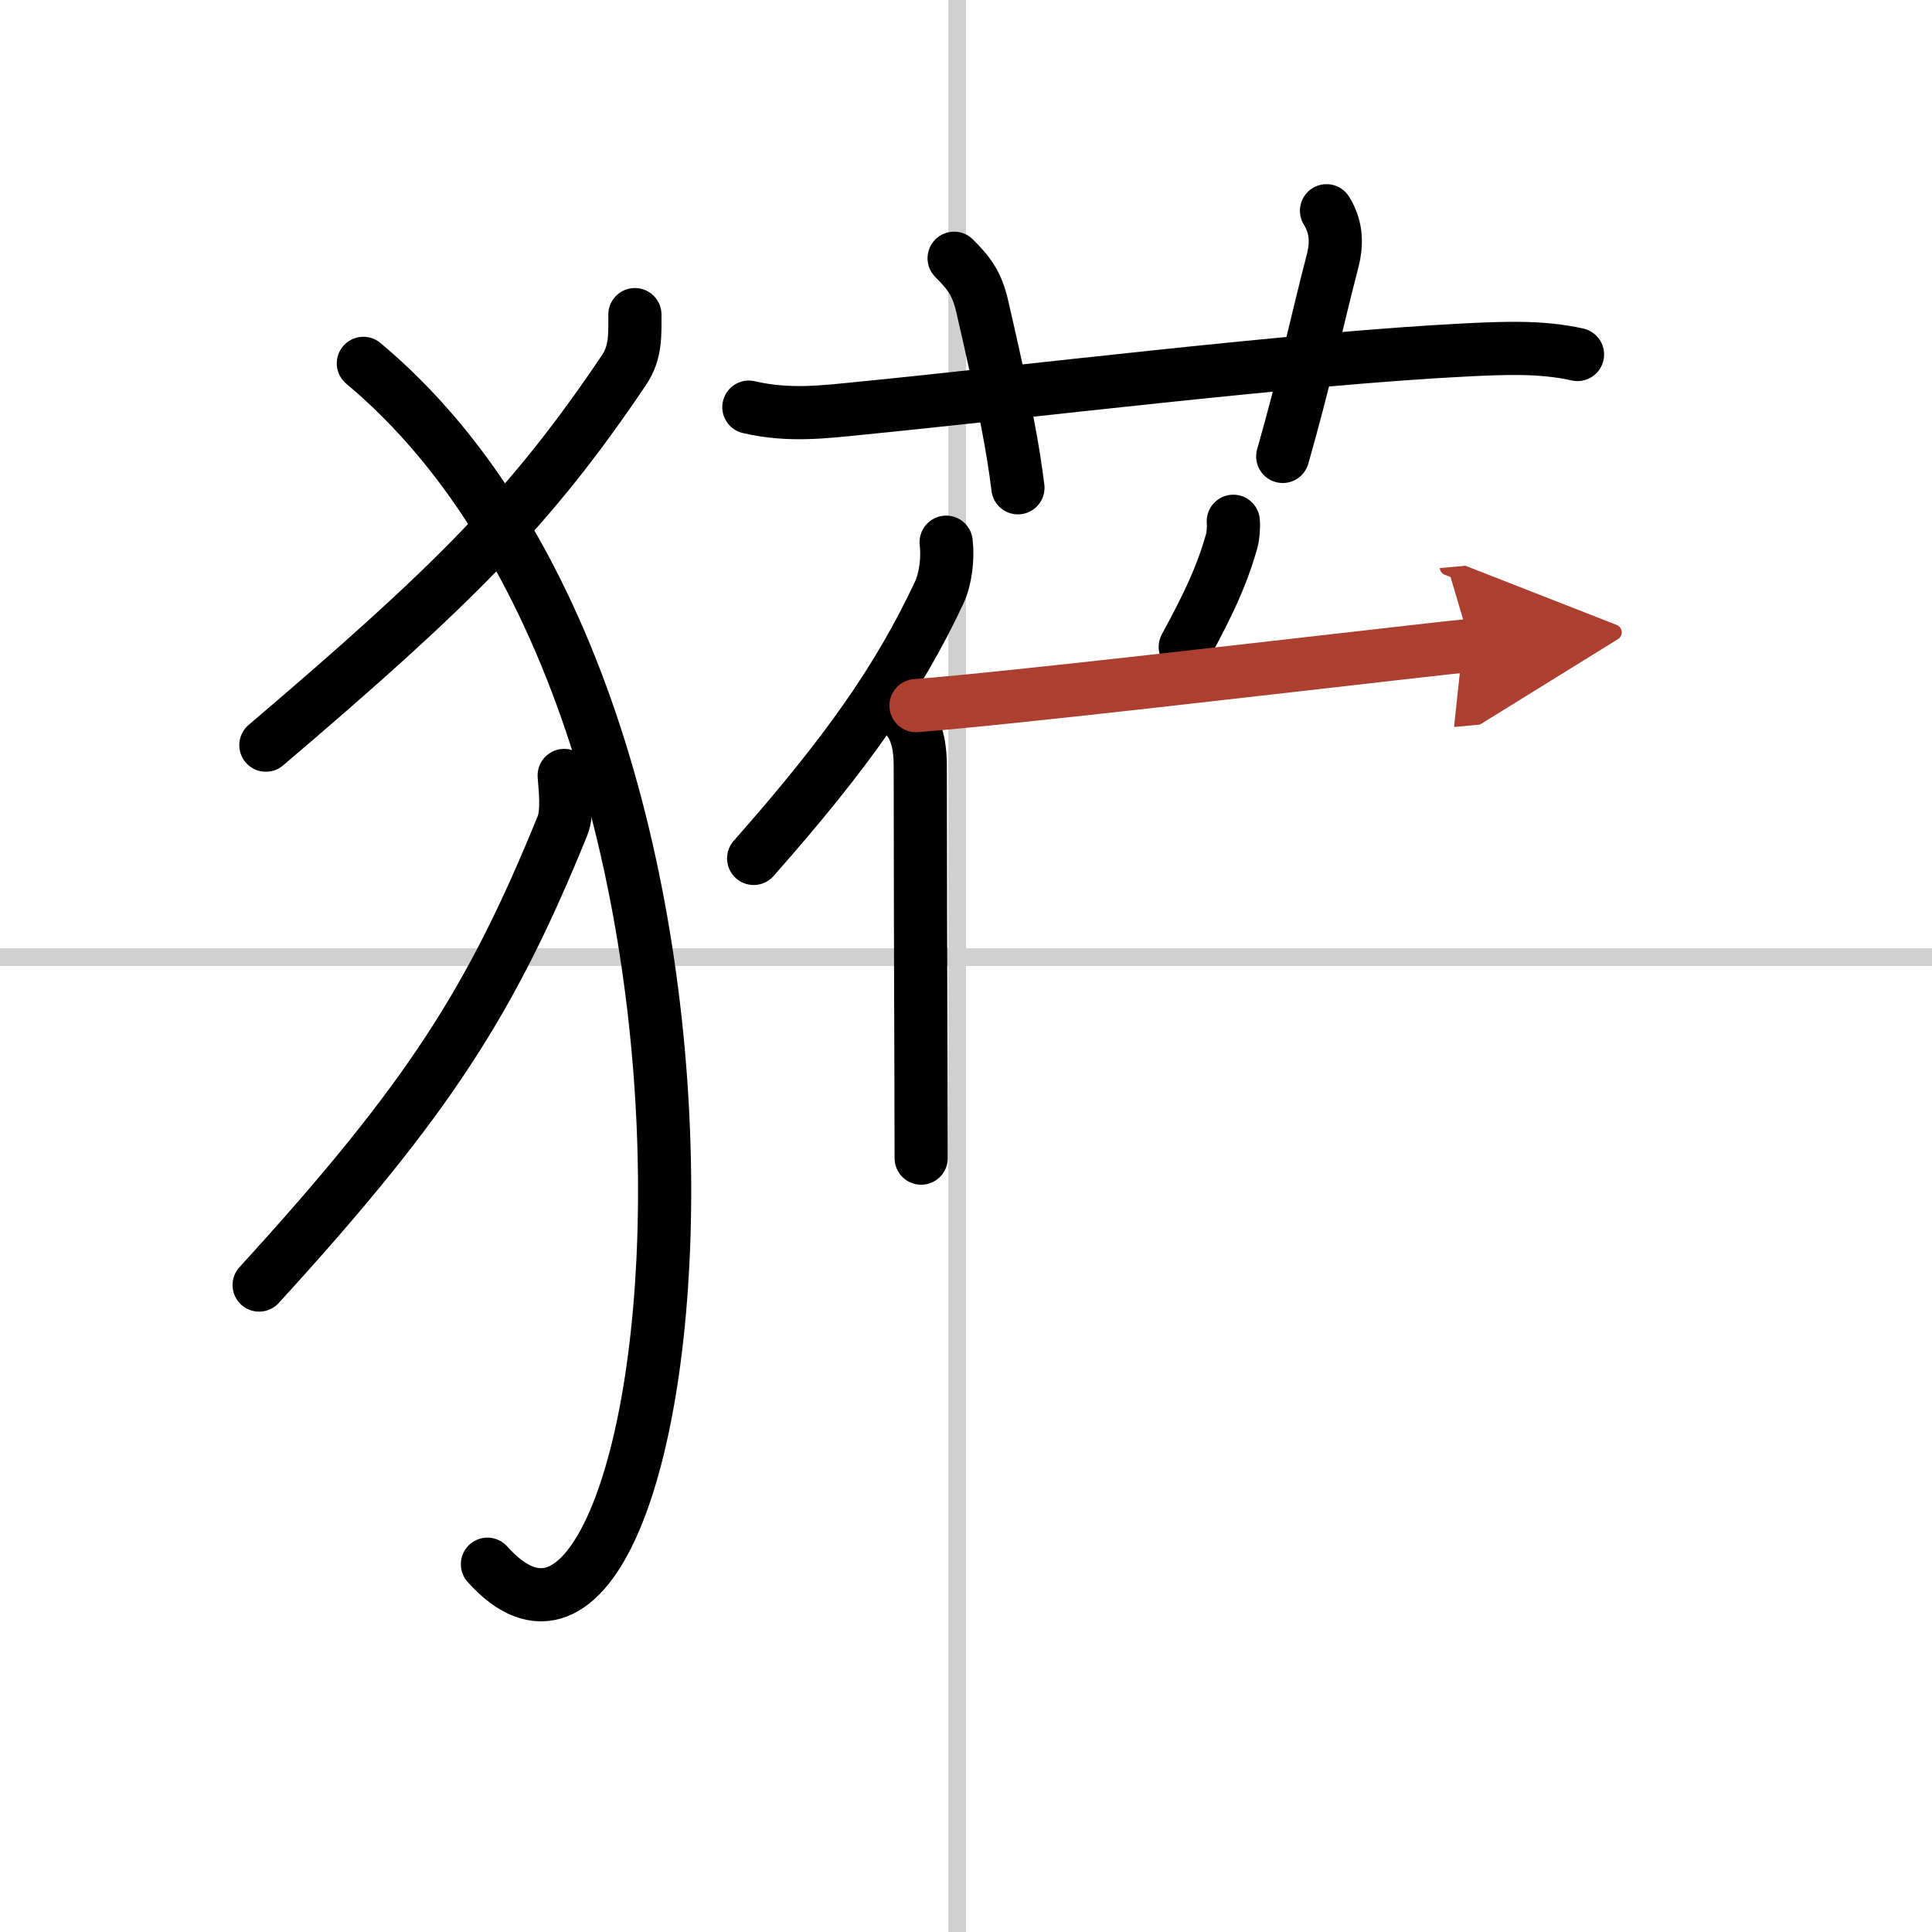
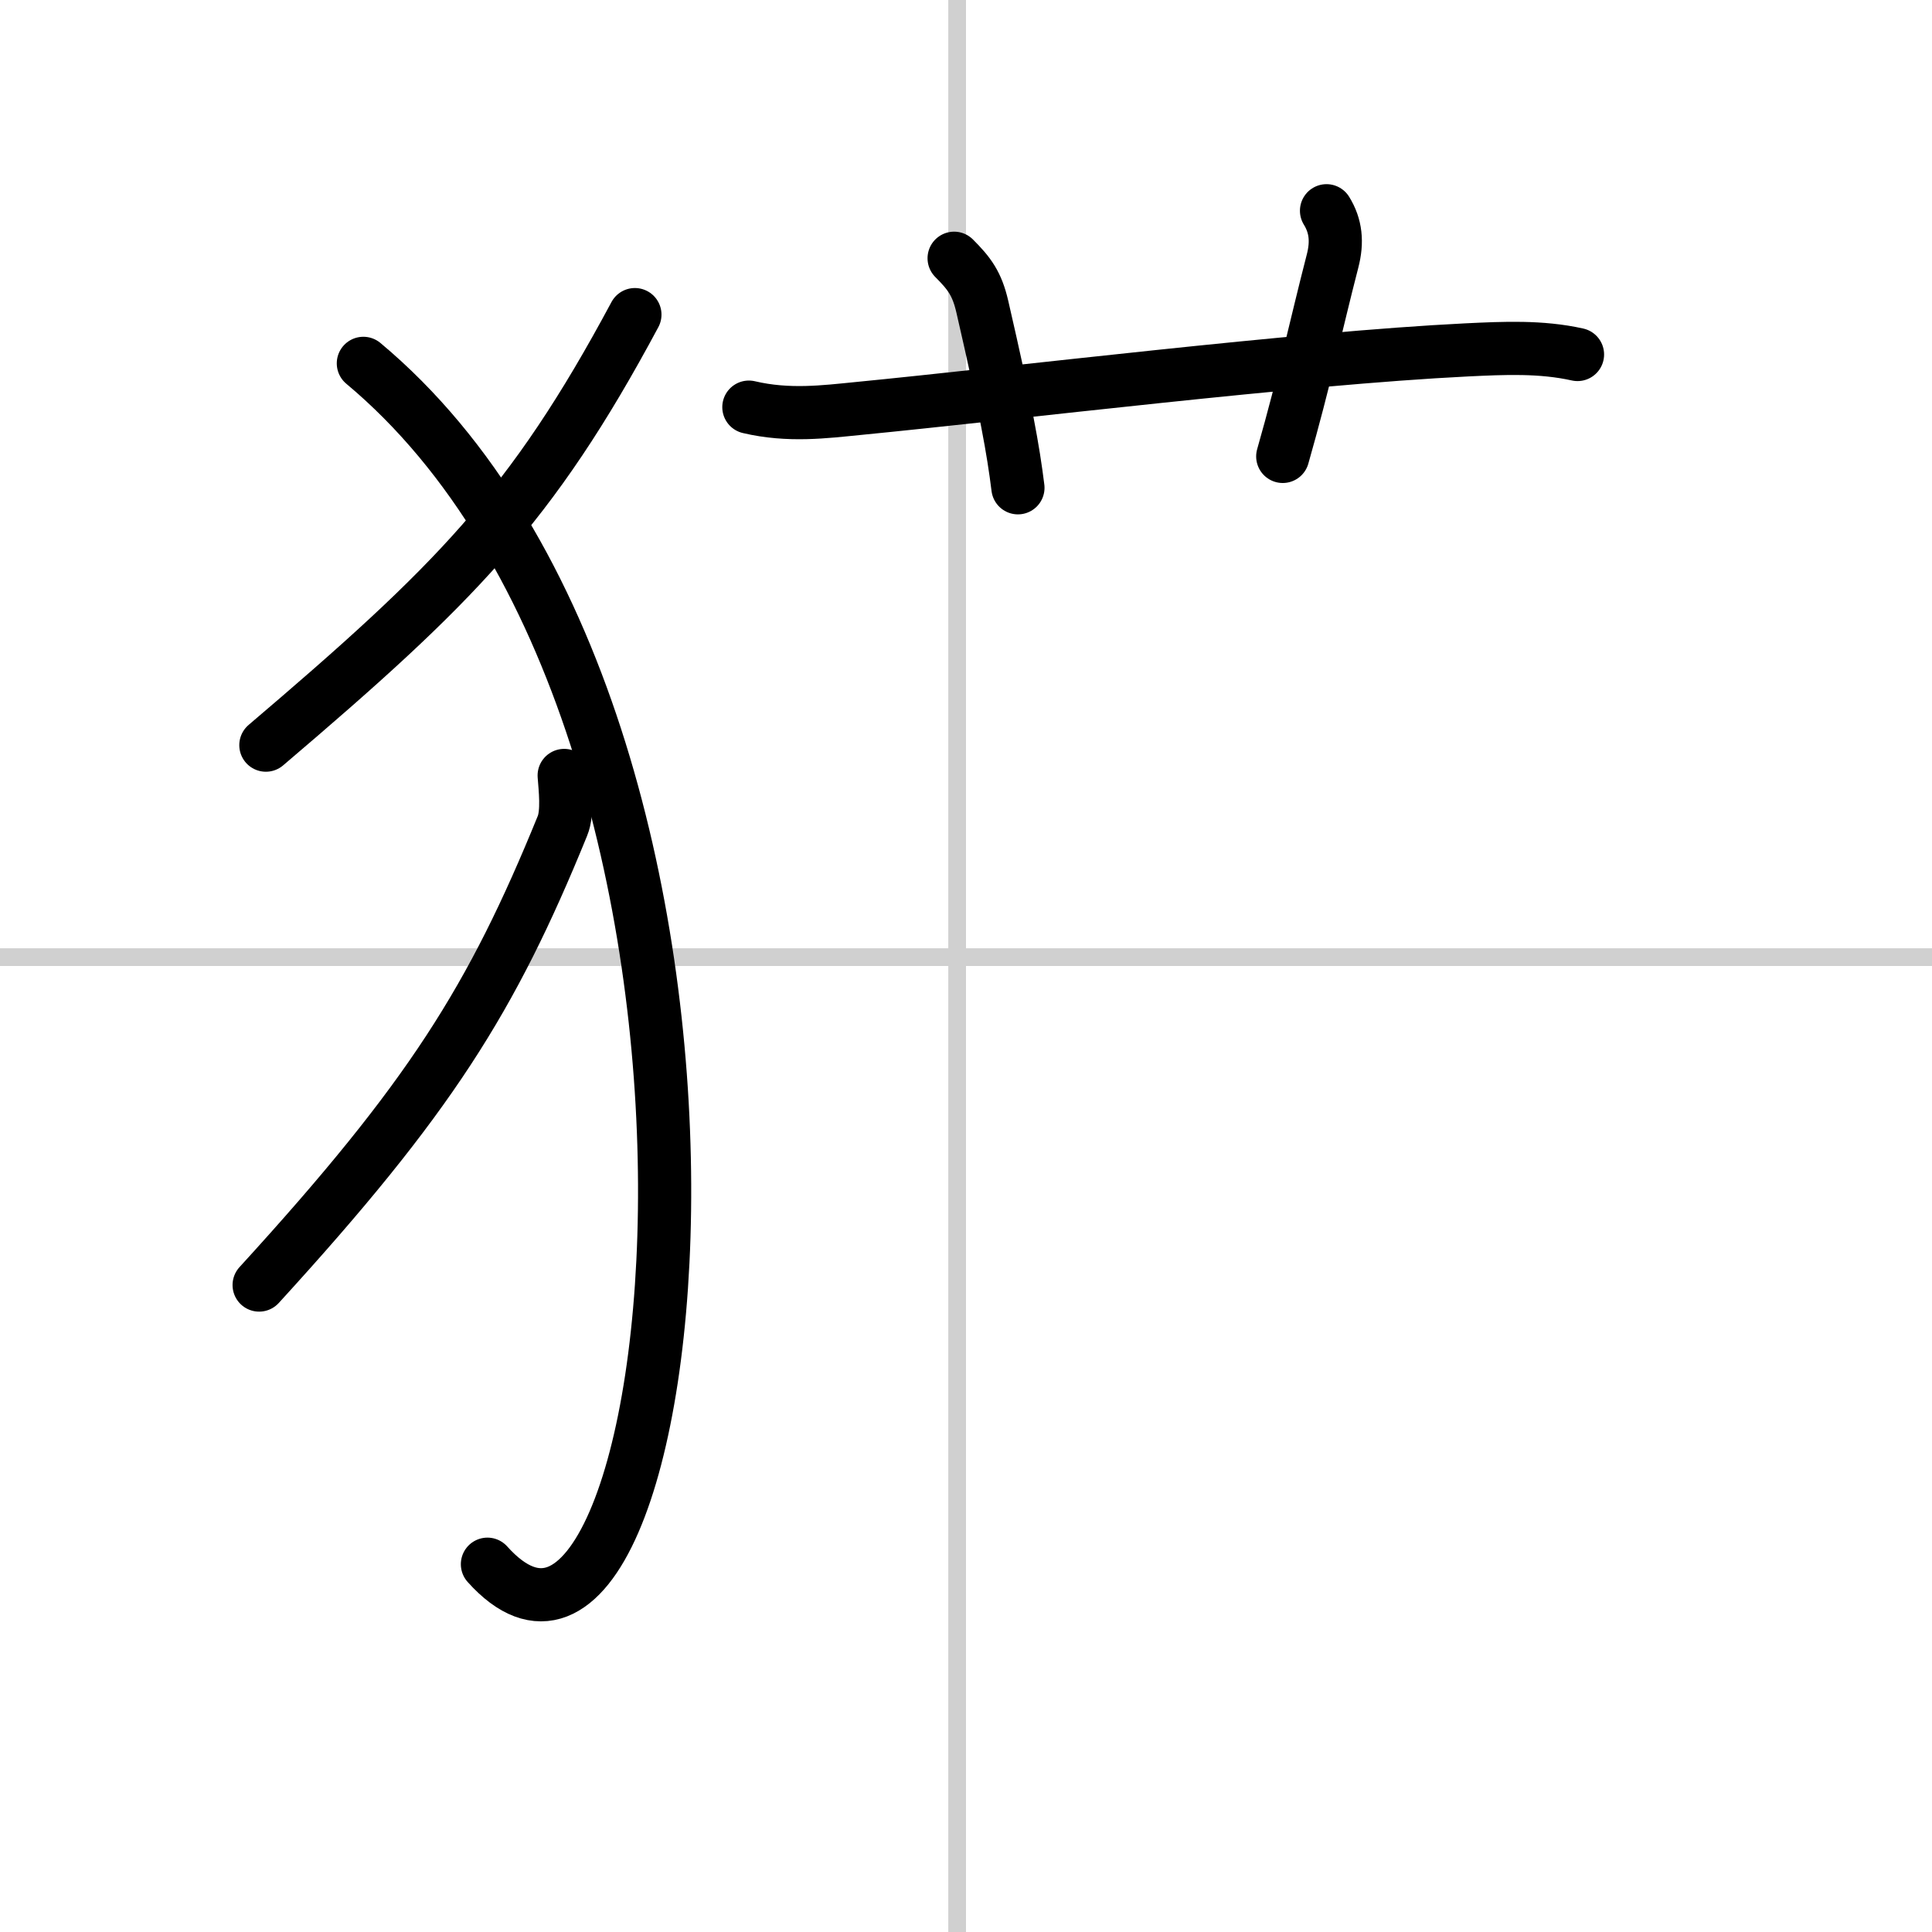
<svg xmlns="http://www.w3.org/2000/svg" width="400" height="400" viewBox="0 0 109 109">
  <defs>
    <marker id="a" markerWidth="4" orient="auto" refX="1" refY="5" viewBox="0 0 10 10">
-       <polyline points="0 0 10 5 0 10 1 5" fill="#ad3f31" stroke="#ad3f31" />
-     </marker>
+       </marker>
  </defs>
  <g fill="none" stroke="#000" stroke-linecap="round" stroke-linejoin="round" stroke-width="3">
    <rect width="100%" height="100%" fill="#fff" stroke="#fff" />
    <line x1="54" x2="54" y2="109" stroke="#d0d0d0" stroke-width="1" />
    <line x2="109" y1="54" y2="54" stroke="#d0d0d0" stroke-width="1" />
-     <path d="M35.82,17.75c0,1.12,0.06,2.12-0.61,3.12C29.98,28.65,25.62,33,15,42.04" />
+     <path d="M35.82,17.75C29.98,28.65,25.62,33,15,42.04" />
    <path d="m20.5 20.5c24.72 20.64 18.27 80.33 7 67.75" />
    <path d="m31.83 43.75c0.05 0.71 0.22 2.08-0.1 2.85-3.98 9.77-7.46 15.34-17.11 25.9" />
    <path d="m42.25 22.97c2.25 0.53 4.3 0.26 6.13 0.08 8.92-0.87 24.82-2.84 34.37-3.31 2.09-0.1 4.19-0.2 6.25 0.26" />
    <path d="m53.83 14.57c0.86 0.86 1.29 1.43 1.59 2.73 1.35 5.86 1.74 8.06 2.01 10.22" />
    <path d="m74.84 11.89c0.53 0.86 0.62 1.76 0.34 2.84-0.94 3.64-1.56 6.64-2.81 11.02" />
-     <path d="m53.38 30.59c0.11 0.9-0.03 2.07-0.39 2.84-2.3 4.9-5.21 9.04-10.47 15" />
-     <path d="m50.98 40.31c0.67 0.67 0.94 1.56 0.94 2.93 0 4.37 0.02 11.96 0.04 17.51 0 1.92 0.01 3.54 0.01 4.59" />
-     <path d="m69.58 29.41c0.03 0.36-0.01 0.84-0.1 1.15-0.57 1.99-1.3 3.52-2.61 5.94" />
-     <path d="m51.68 39.81c5.44-0.42 20.62-2.21 27.82-3.02 1.69-0.19 2.93-0.33 3.48-0.38" marker-end="url(#a)" stroke="#ad3f31" />
  </g>
</svg>